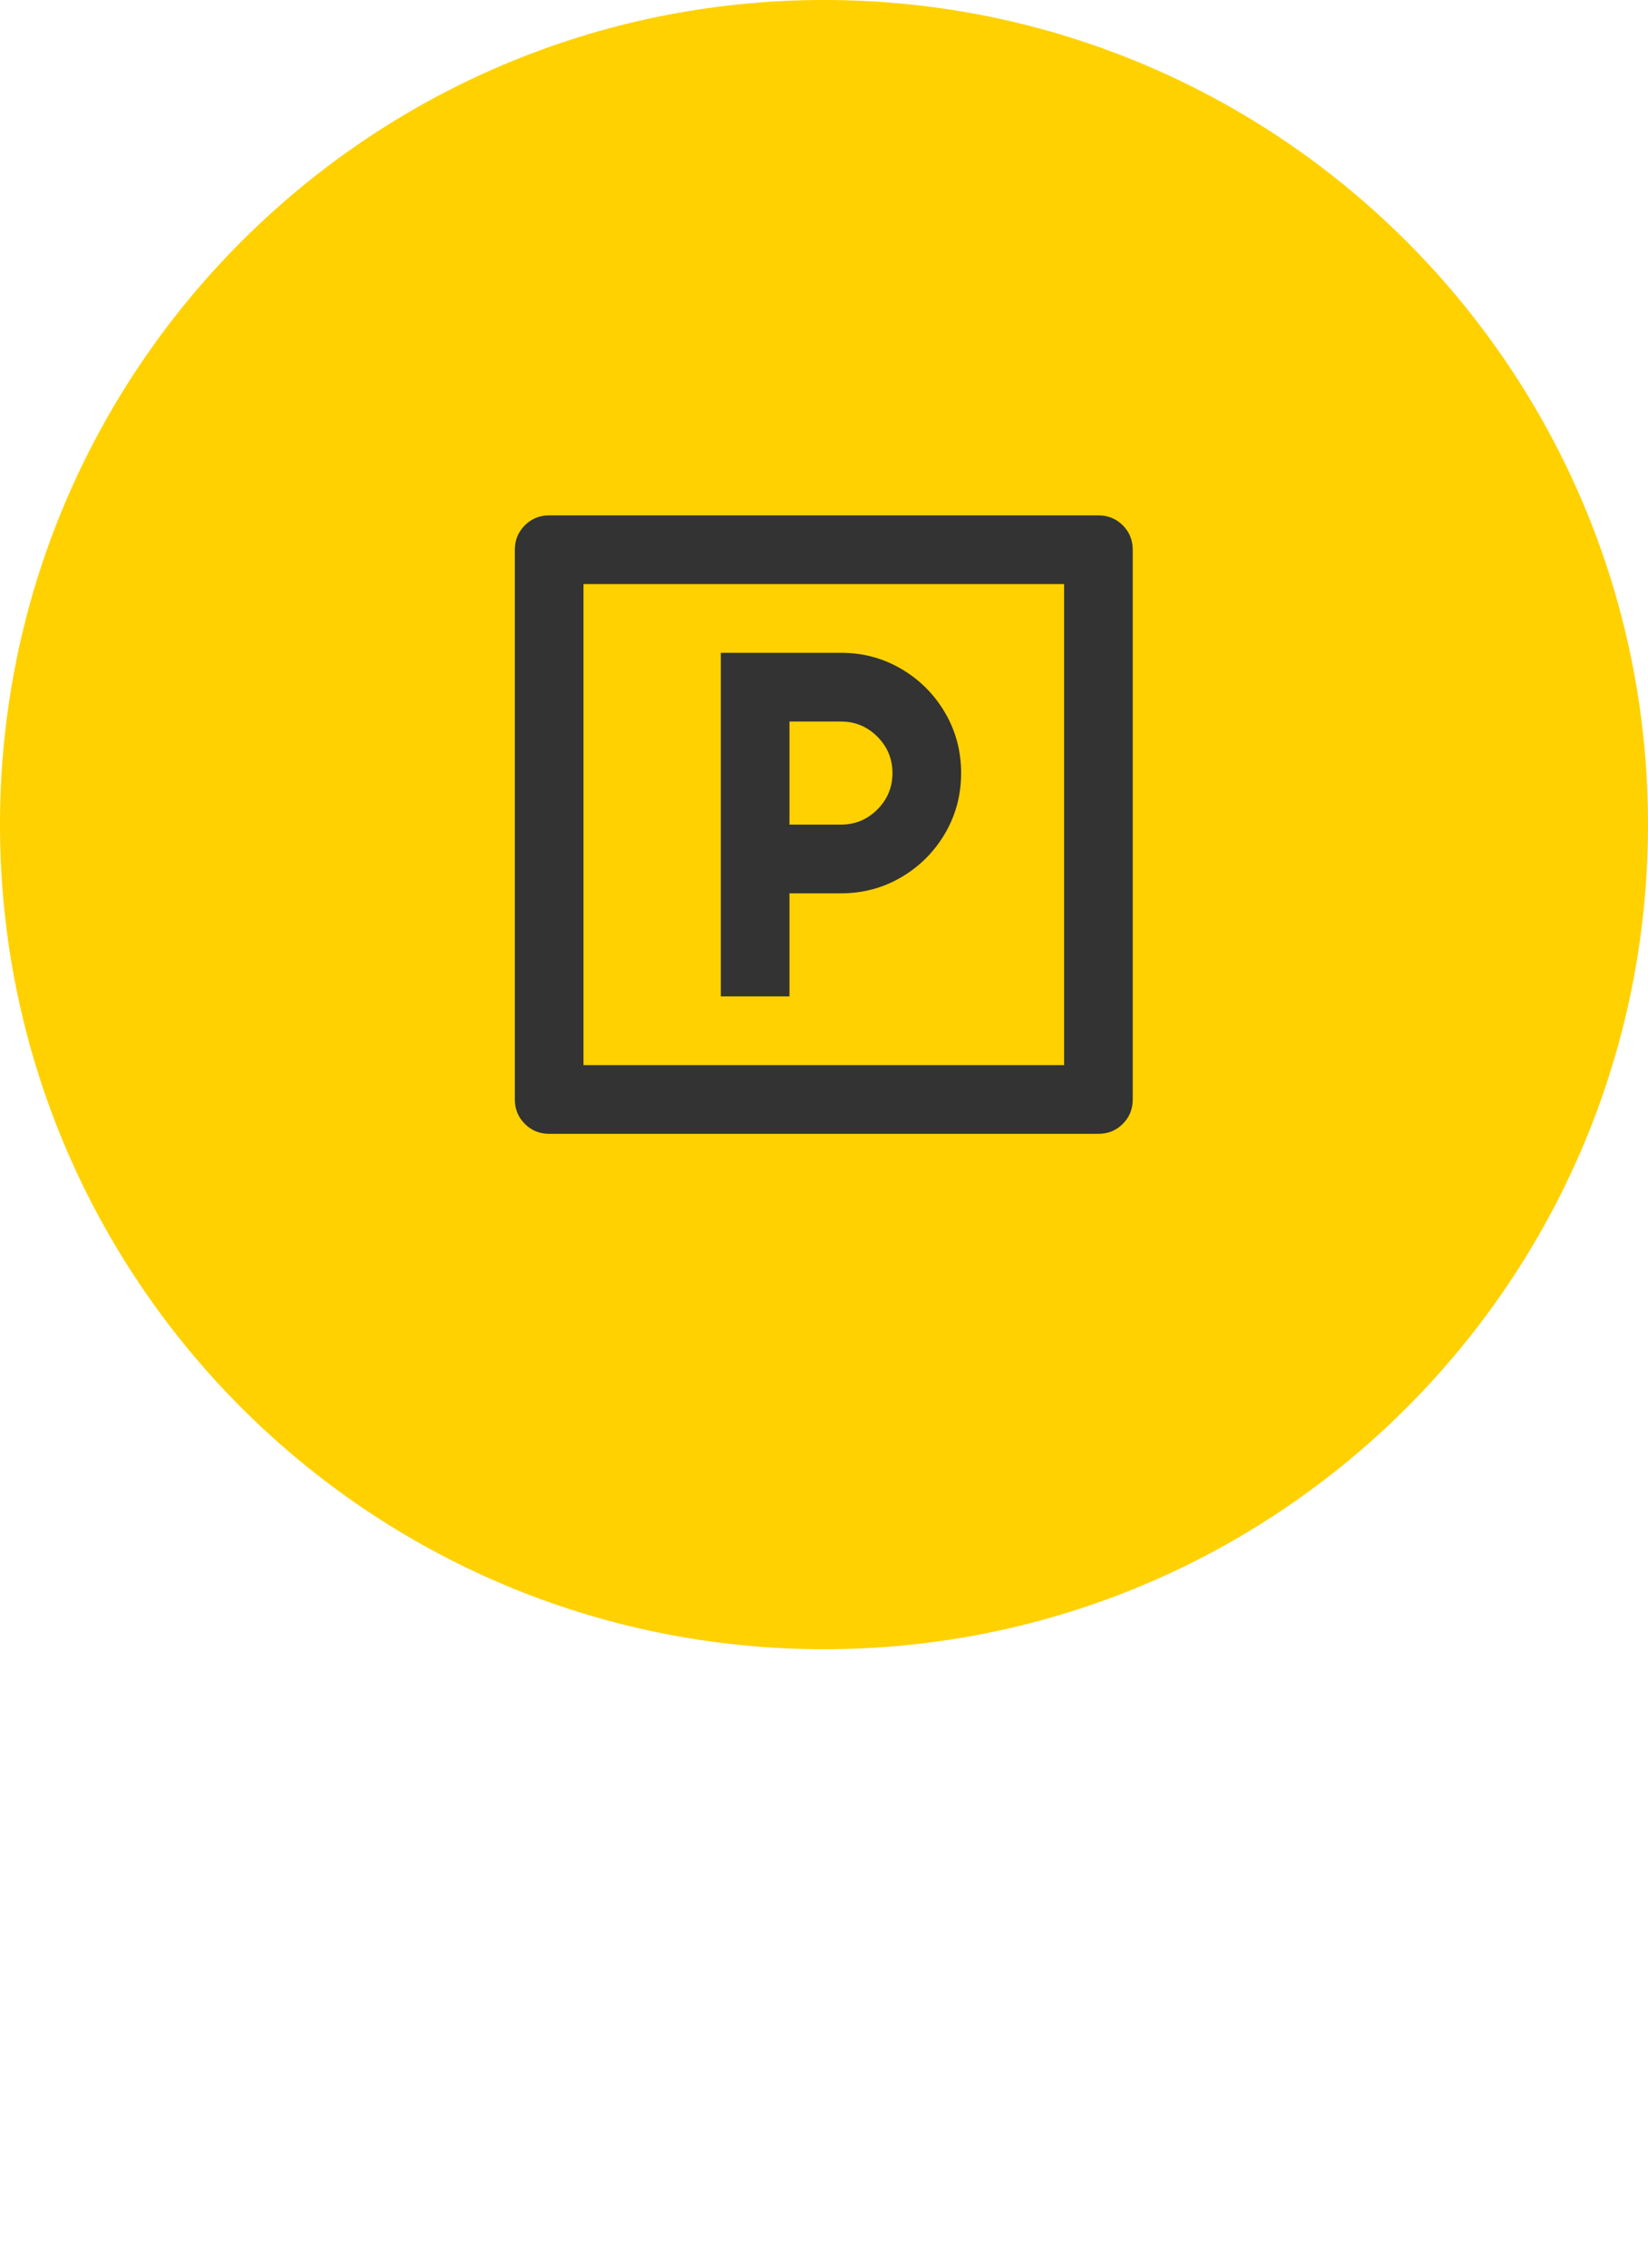
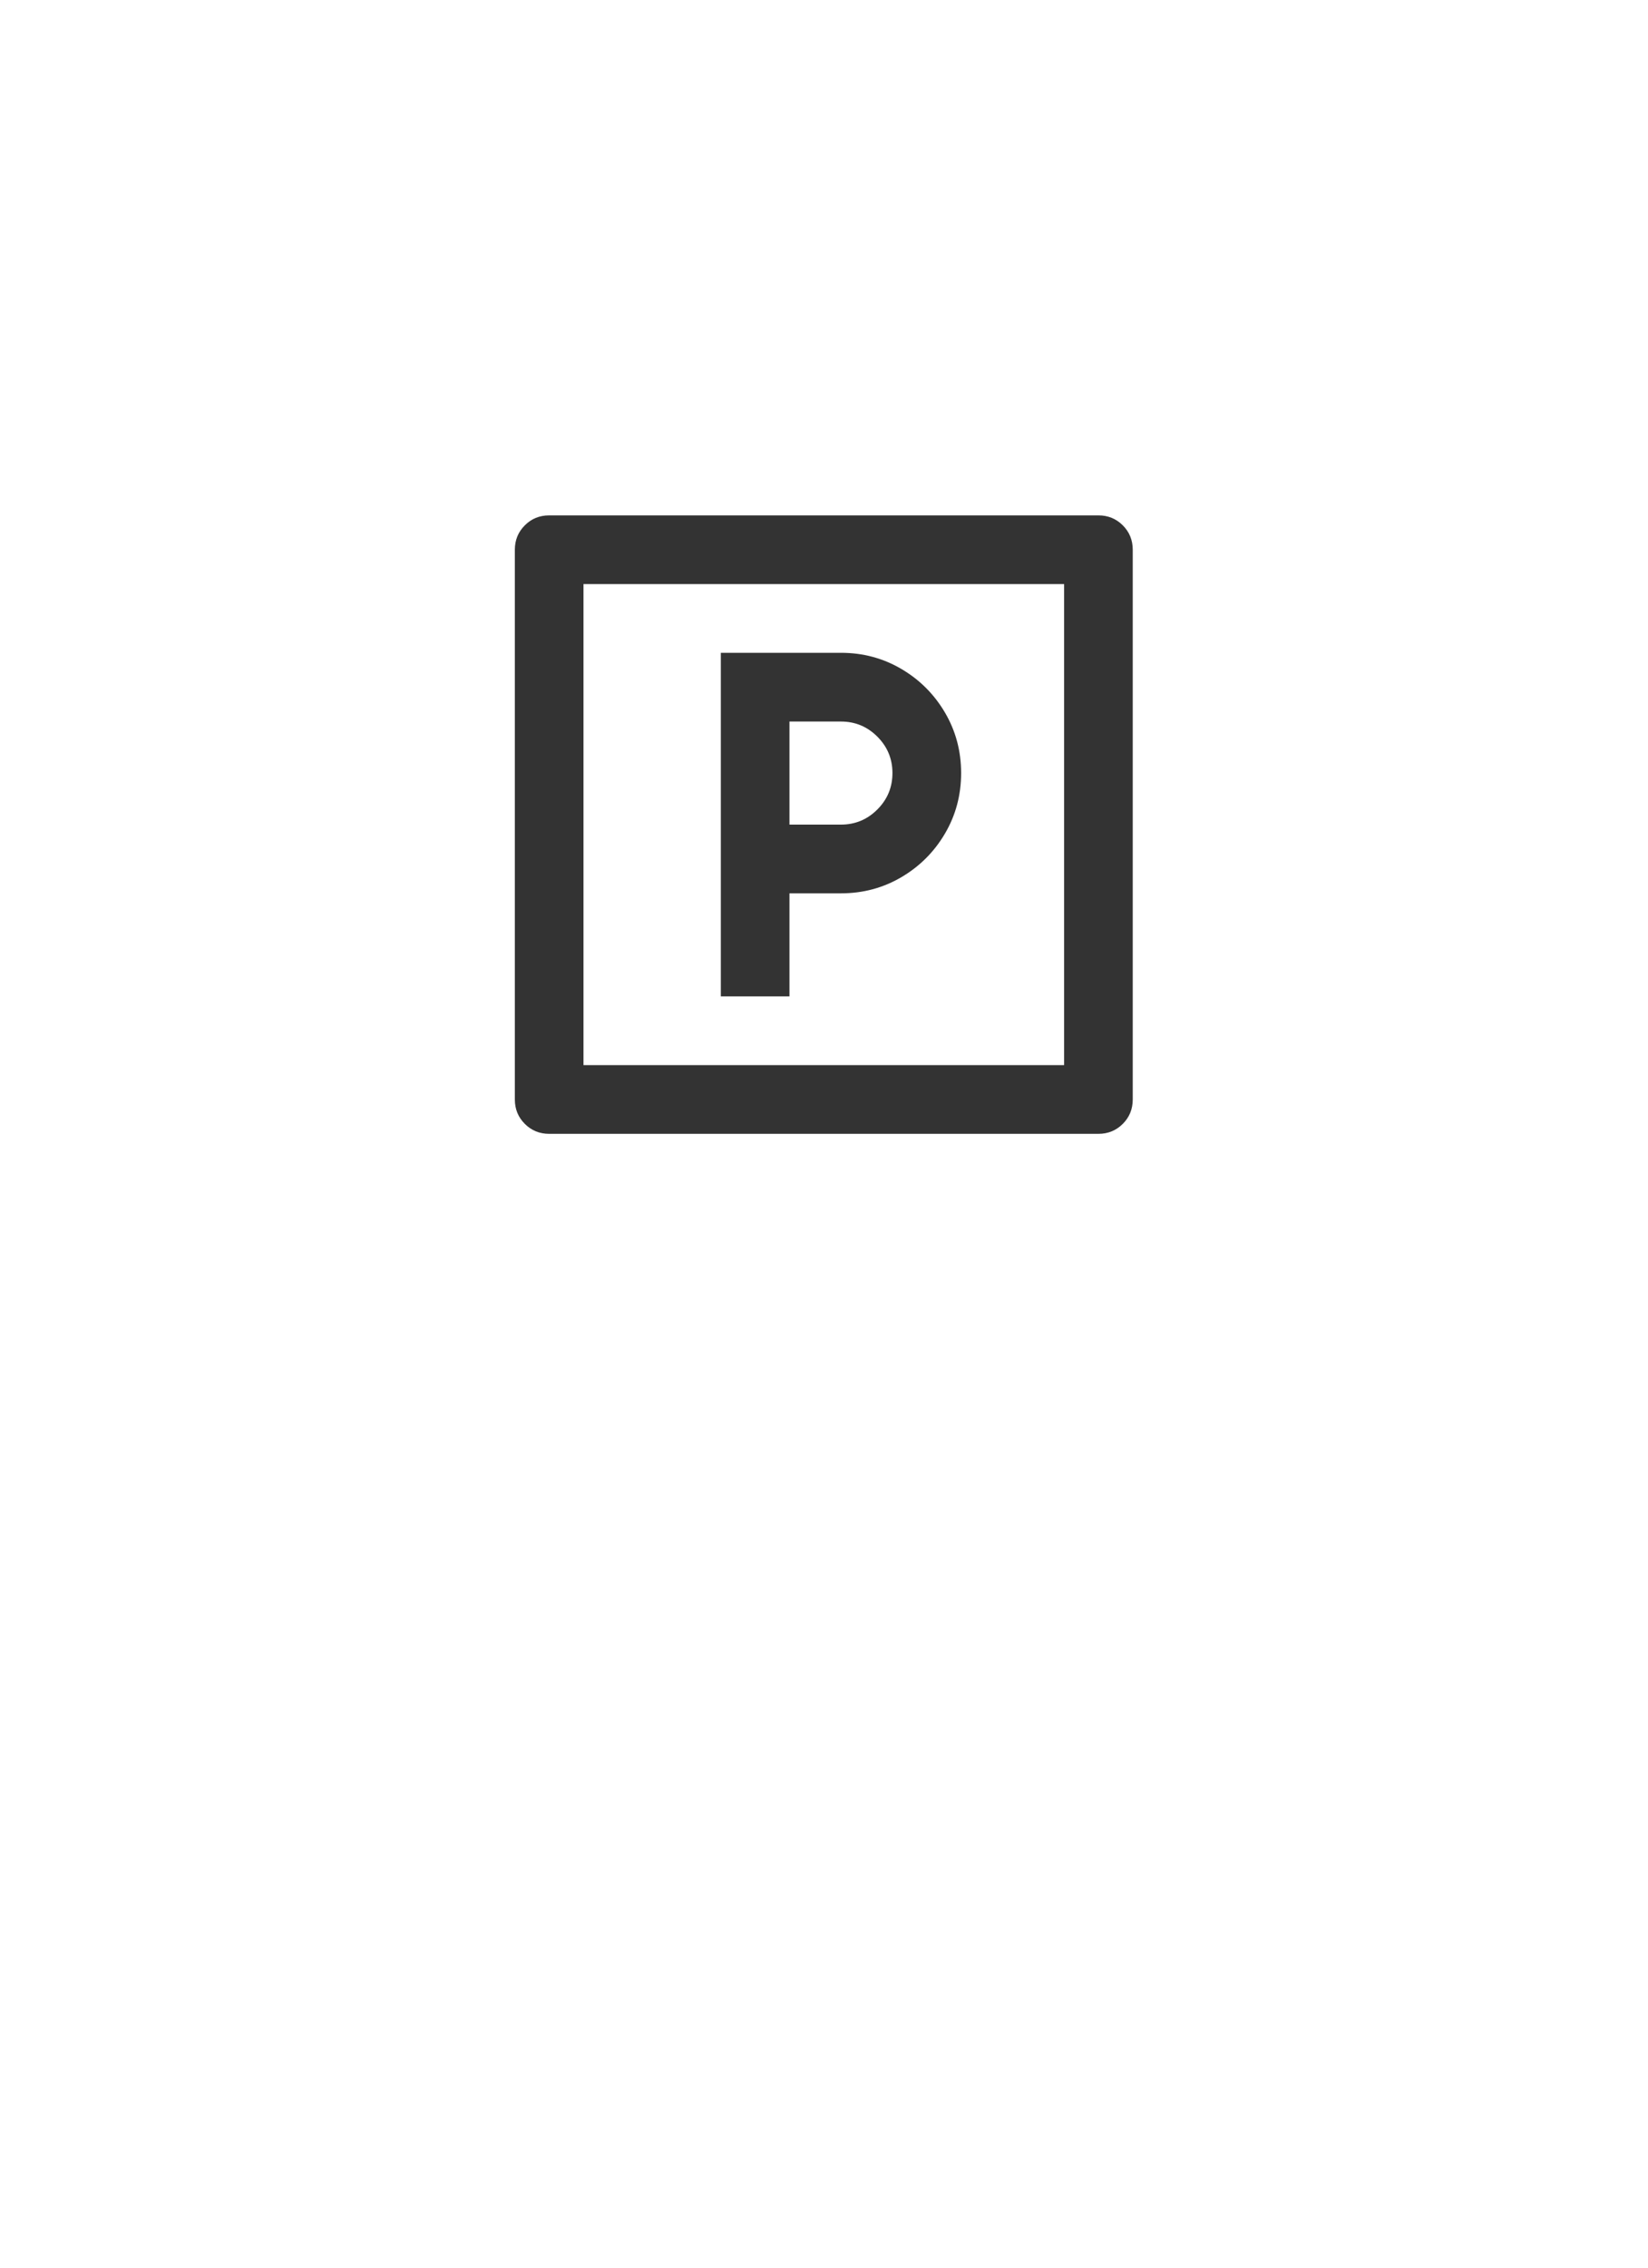
<svg xmlns="http://www.w3.org/2000/svg" width="64" height="88" viewBox="0 0 64 88" fill="none">
-   <path d="M0 32C0 14.327 14.327 0 32 0C49.673 0 64 14.327 64 32C64 49.673 49.673 64 32 64C14.327 64 0 49.673 0 32Z" fill="#FFD100" />
  <path d="M21.327 20H42.657C43.03 20 43.346 20.129 43.604 20.387C43.861 20.644 43.99 20.96 43.99 21.333V42.667C43.99 43.04 43.861 43.356 43.604 43.613C43.346 43.871 43.03 44 42.657 44H21.327C20.954 44 20.638 43.871 20.381 43.613C20.123 43.356 19.994 43.04 19.994 42.667V21.333C19.994 20.96 20.123 20.644 20.381 20.387C20.638 20.129 20.954 20 21.327 20ZM22.66 22.667V41.333H41.324V22.667H22.66ZM27.993 25.333H32.659C33.512 25.333 34.294 25.542 35.005 25.96C35.716 26.378 36.28 26.942 36.698 27.653C37.116 28.364 37.325 29.147 37.325 30C37.325 30.853 37.116 31.636 36.698 32.347C36.28 33.058 35.716 33.622 35.005 34.04C34.294 34.458 33.512 34.667 32.659 34.667H30.659V38.667H27.993V25.333ZM30.659 28V32H32.659C33.21 32 33.681 31.804 34.072 31.413C34.463 31.022 34.658 30.551 34.658 30C34.658 29.449 34.463 28.978 34.072 28.587C33.681 28.196 33.21 28 32.659 28H30.659Z" fill="#333333" />
</svg>